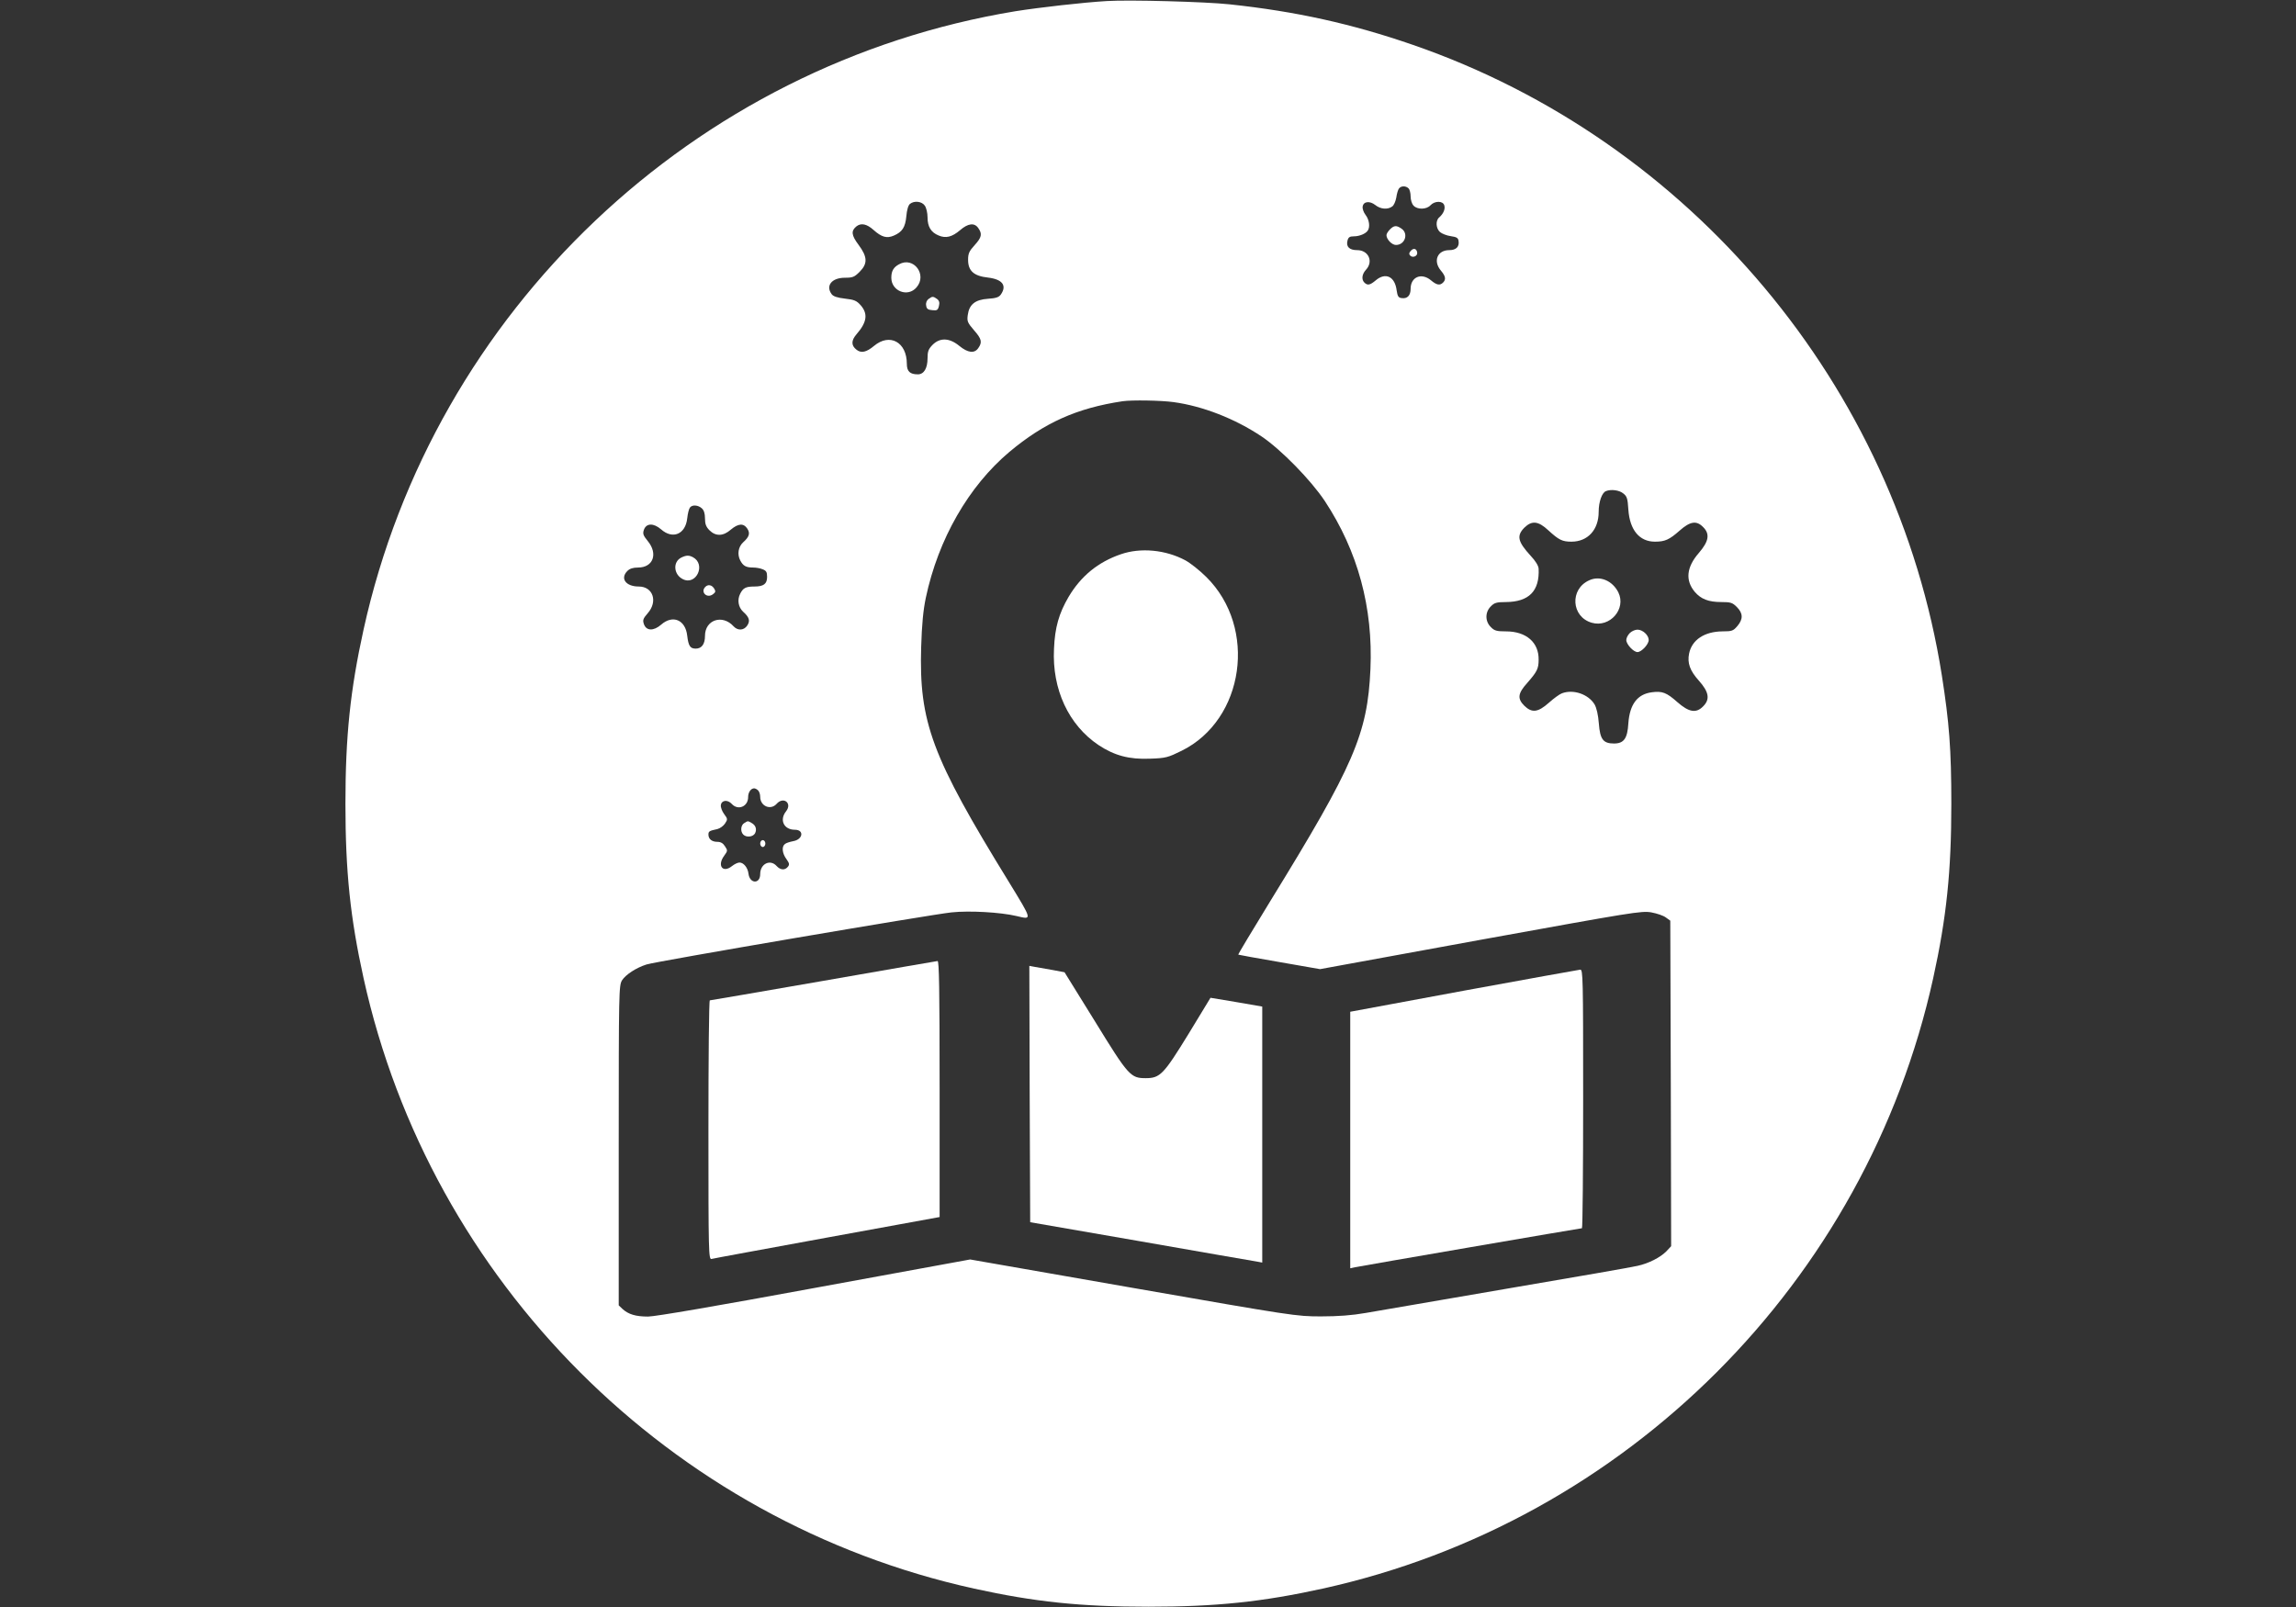
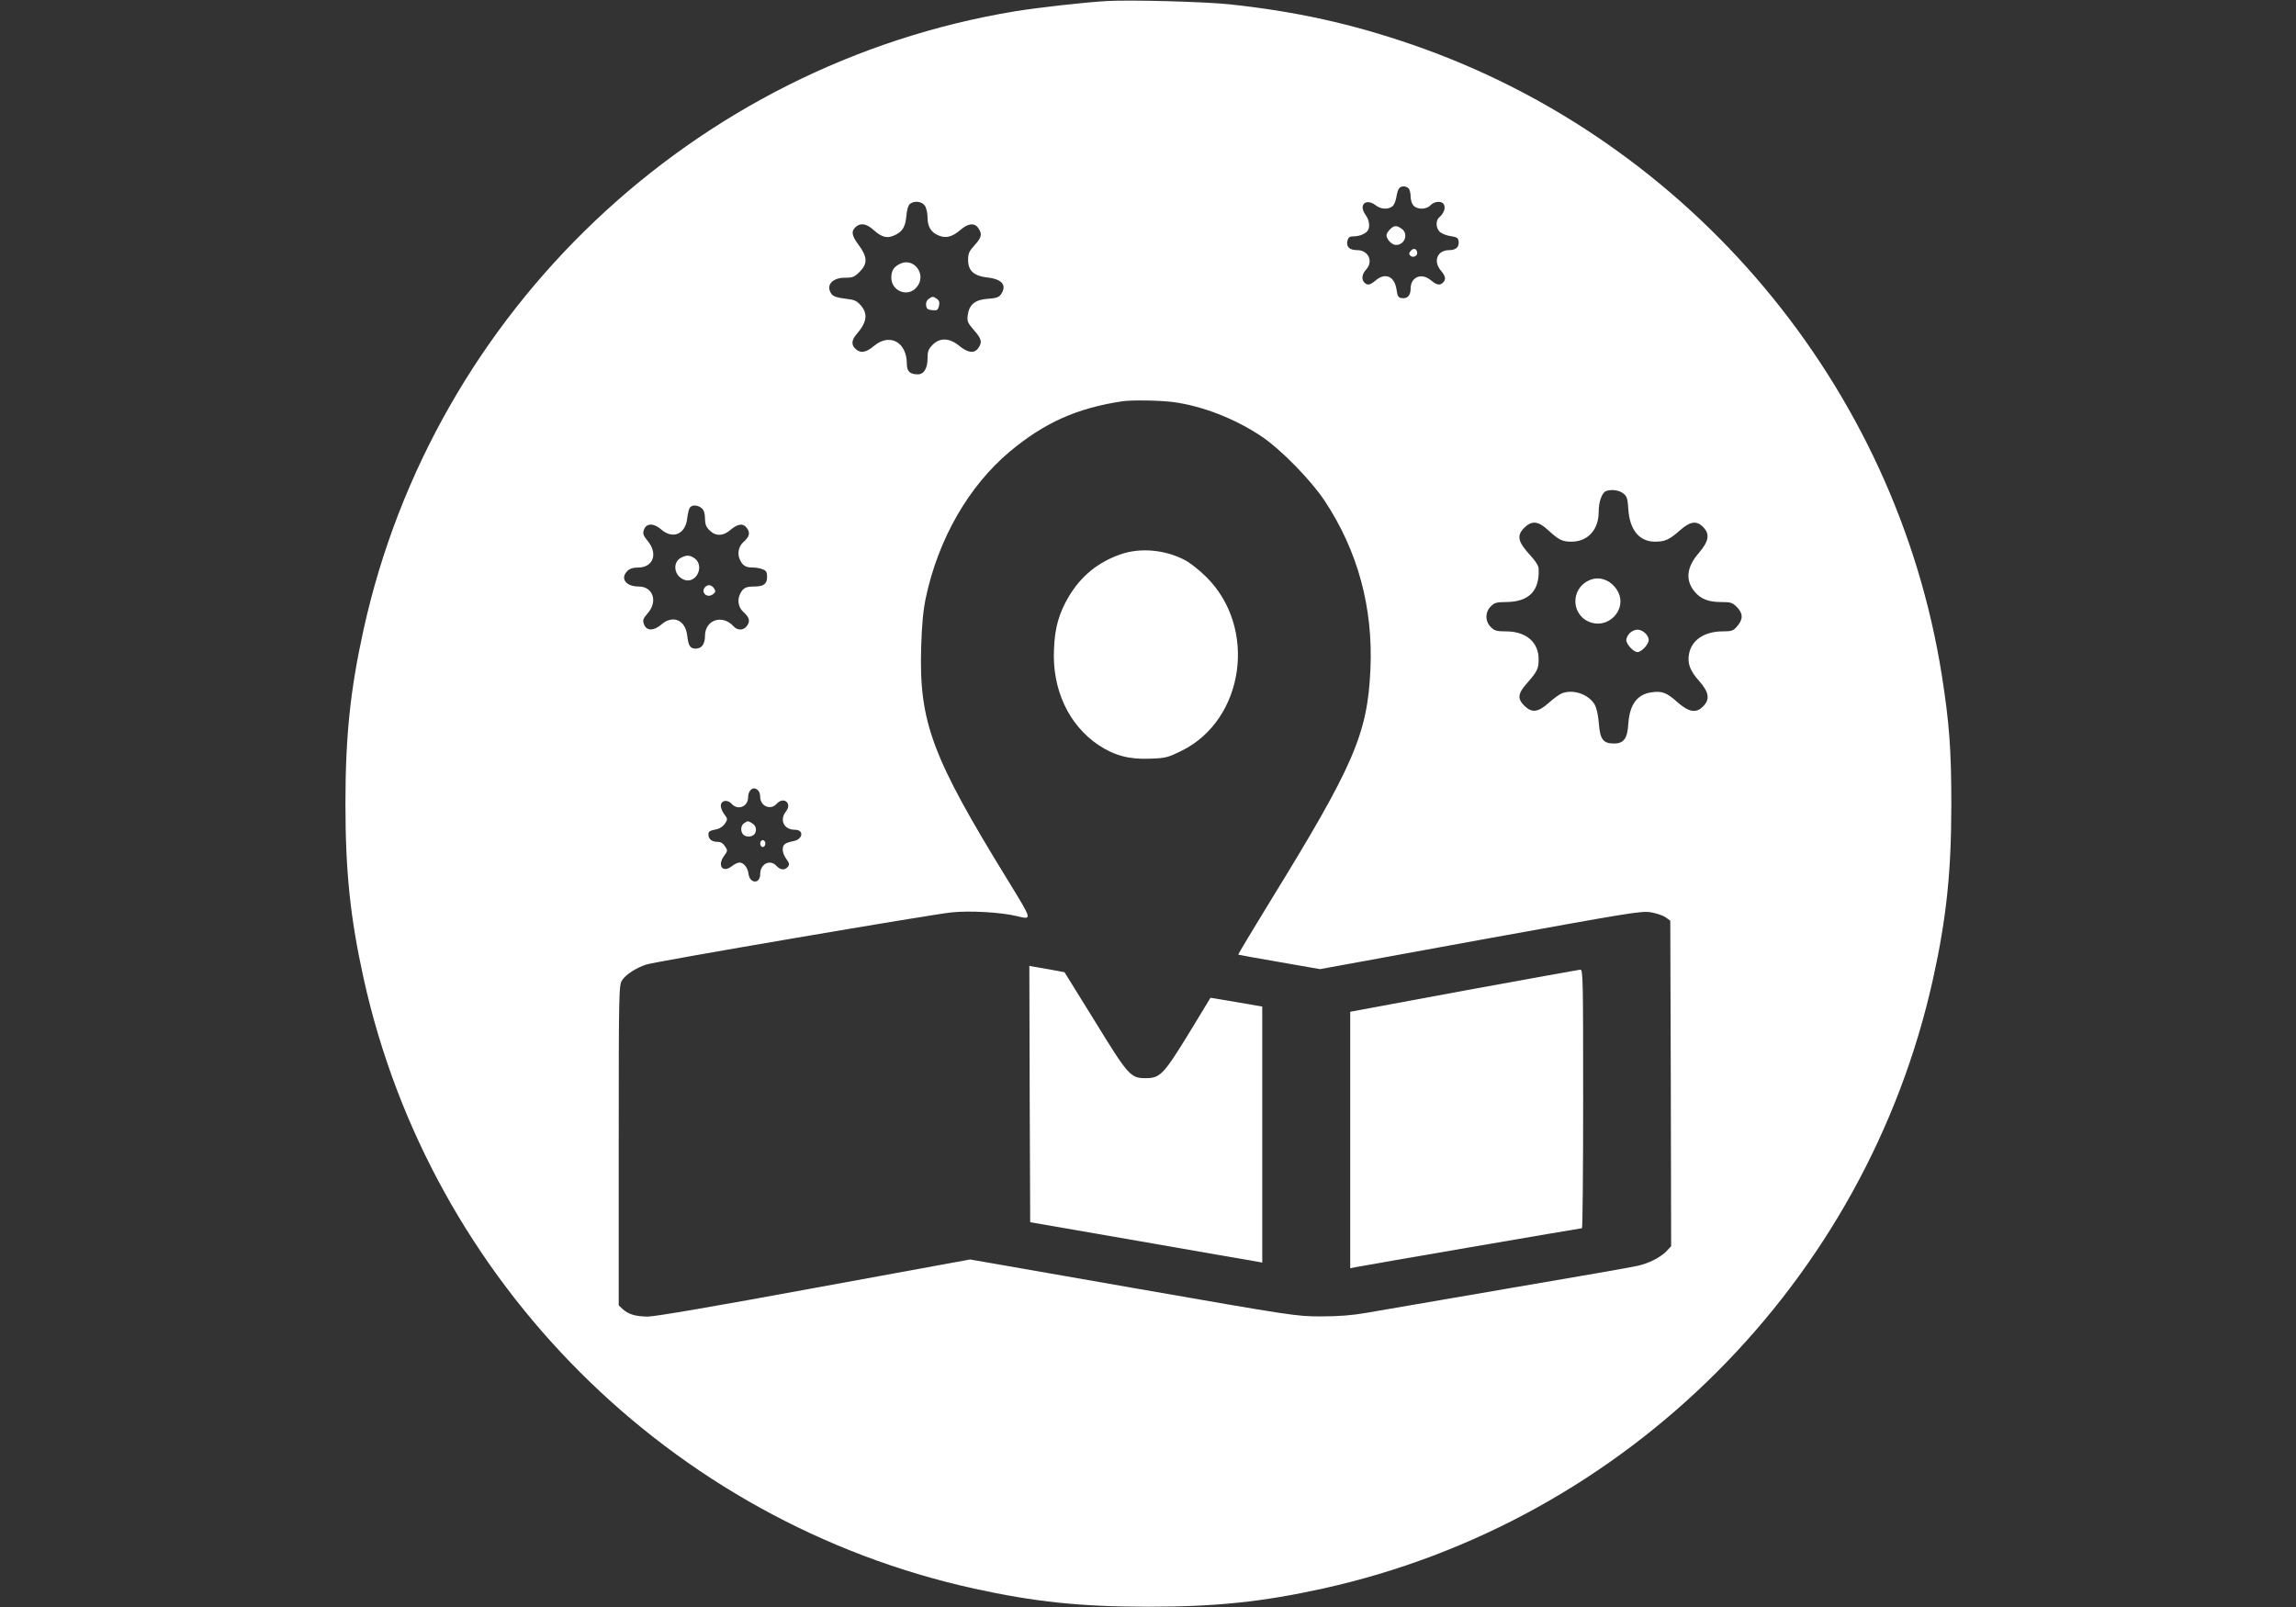
<svg xmlns="http://www.w3.org/2000/svg" id="master-artboard" viewBox="0 0 1400 980" version="1.1" x="0px" y="0px" style="enable-background:new 0 0 1400 980;" width="1400px" height="980px">
  <rect x="0" y="0" width="1400" height="980" fill="#333333" stroke="none" />
  <g transform="matrix(1.052, 0, 0, 1.052, 210, -0)">
    <g transform="translate(0,932) scale(0.1,-0.1)" fill="#000000" stroke="none">
      <path d="M4420 9314 c-137 -8 -391 -37 -530 -59 -1865 -307 -3372 -1737 -3779&#10;-3585 -77 -350 -105 -618 -105 -1010 0 -392 28 -660 105 -1010 388 -1761 1778&#10;-3151 3539 -3539 350 -77 618 -105 1010 -105 392 0 660 28 1010 105 1761 388&#10;3151 1778 3539 3539 77 350 105 618 105 1010 0 317 -12 470 -55 745 -265 1678&#10;-1457 3099 -3066 3655 -353 122 -678 194 -1063 235 -141 15 -579 27 -710 19z&#10;m1748 -1086 c7 -7 12 -28 12 -47 0 -19 7 -43 17 -53 22 -24 75 -23 98 2 24 26&#10;72 27 80 0 7 -21 -5 -49 -29 -70 -22 -18 -20 -63 4 -85 12 -10 40 -21 63 -24&#10;34 -5 43 -10 45 -29 5 -33 -15 -52 -54 -52 -69 0 -95 -63 -49 -118 28 -33 31&#10;-52 13 -70 -18 -18 -37 -15 -70 13 -55 46 -118 20 -118 -49 0 -39 -19 -59 -52&#10;-54 -19 2 -24 11 -29 45 -10 80 -64 106 -121 58 -33 -28 -48 -31 -66 -13 -18&#10;18 -14 49 9 74 45 48 15 114 -51 114 -45 0 -65 20 -56 55 5 20 13 25 37 25 32&#10;0 69 15 81 34 14 21 8 63 -13 90 -11 14 -19 36 -17 48 4 31 41 35 74 9 30 -24&#10;72 -27 97 -8 10 6 20 30 24 52 3 22 10 46 16 53 12 15 39 16 55 0z m-2804&#10;-100 c9 -12 16 -43 16 -68 0 -54 20 -87 64 -105 42 -18 78 -9 125 31 46 40 83&#10;44 105 12 24 -34 20 -54 -21 -99 -32 -35 -38 -49 -38 -85 0 -64 33 -94 115&#10;-103 84 -10 111 -46 75 -98 -11 -16 -28 -22 -75 -25 -74 -5 -109 -33 -117 -95&#10;-5 -35 -1 -44 36 -87 45 -51 49 -70 25 -104 -22 -32 -60 -28 -110 13 -57 47&#10;-112 49 -155 6 -24 -25 -29 -38 -29 -78 0 -58 -21 -93 -56 -93 -46 0 -64 17&#10;-64 61 0 126 -99 180 -190 104 -44 -37 -75 -44 -102 -22 -31 24 -31 53 0 89&#10;61 70 68 119 24 169 -23 26 -37 32 -91 38 -44 5 -68 13 -77 26 -36 49 1 95 77&#10;95 45 0 55 4 85 34 48 48 46 87 -6 157 -42 56 -44 81 -12 107 27 21 60 14 99&#10;-21 47 -42 77 -50 117 -33 49 21 67 48 73 112 3 36 11 64 21 72 25 20 69 15&#10;86 -10z m1442 -1139 c169 -23 356 -96 510 -199 113 -76 286 -253 367 -375 191&#10;-290 280 -617 264 -975 -17 -375 -95 -555 -580 -1343 -104 -170 -188 -309&#10;-186 -311 2 -1 110 -21 239 -43 l235 -41 930 170 c883 160 933 169 990 159 33&#10;-6 71 -19 85 -30 l25 -18 3 -943 2 -944 -27 -29 c-35 -36 -103 -71 -168 -85&#10;-27 -7 -367 -66 -755 -132 -388 -67 -757 -130 -820 -141 -80 -14 -159 -20&#10;-260 -20 -142 0 -161 3 -1089 165 l-944 165 -901 -165 c-564 -104 -925 -166&#10;-966 -166 -72 0 -114 13 -148 44 l-22 21 0 926 c0 898 1 927 19 958 21 33 82&#10;73 142 92 55 18 1651 290 1768 302 104 11 282 1 376 -21 93 -22 94 -28 -44&#10;198 -447 726 -521 925 -508 1362 4 132 12 213 27 285 72 340 248 646 484 845&#10;202 169 390 254 656 294 55 8 223 5 296 -5z m2606 -529 c22 -17 26 -29 30 -94&#10;8 -118 64 -186 154 -186 58 0 83 11 143 64 61 54 98 60 136 21 41 -40 34 -83&#10;-25 -151 -71 -82 -79 -158 -23 -225 36 -42 80 -59 153 -59 55 0 65 -3 91 -29&#10;36 -36 37 -70 3 -110 -24 -28 -31 -31 -87 -31 -104 -1 -177 -49 -193 -129 -11&#10;-55 5 -99 57 -157 58 -65 66 -108 24 -149 -40 -41 -82 -34 -149 25 -63 56 -88&#10;65 -148 57 -84 -11 -128 -70 -136 -180 -5 -88 -26 -117 -83 -117 -63 0 -81 24&#10;-88 116 -4 51 -13 90 -25 111 -36 59 -123 89 -189 64 -14 -5 -48 -30 -76 -55&#10;-63 -56 -98 -60 -142 -17 -41 41 -38 71 16 131 57 65 67 83 67 135 2 101 -72&#10;165 -189 165 -55 0 -68 4 -88 25 -34 33 -34 87 0 120 20 21 34 25 87 25 134 1&#10;196 64 190 193 -1 18 -18 45 -46 75 -75 82 -83 116 -37 163 44 43 81 39 139&#10;-15 61 -56 81 -66 134 -66 95 0 158 69 158 173 0 58 19 111 42 120 29 12 77 6&#10;100 -13z m-5340 -87 c12 -11 18 -30 18 -58 0 -32 6 -49 26 -69 36 -36 80 -35&#10;124 4 43 36 74 38 95 6 18 -27 12 -48 -24 -80 -28 -26 -35 -69 -17 -104 17&#10;-33 34 -42 76 -42 16 0 40 -4 54 -10 21 -8 26 -16 26 -44 0 -41 -20 -56 -74&#10;-56 -49 0 -65 -8 -82 -42 -18 -35 -11 -78 17 -104 36 -32 42 -53 24 -80 -19&#10;-29 -55 -31 -79 -5 -65 72 -166 38 -166 -55 0 -48 -19 -74 -54 -74 -32 0 -42&#10;16 -49 75 -10 92 -84 123 -151 64 -44 -38 -86 -37 -100 3 -8 23 -5 32 22 63&#10;60 68 31 155 -52 155 -75 0 -109 47 -66 90 14 14 33 20 62 20 88 0 117 80 56&#10;154 -26 32 -30 42 -22 65 14 39 56 40 100 2 67 -59 141 -28 151 64 3 28 10 56&#10;16 63 13 17 47 15 69 -5z m326 -1635 c7 -7 12 -23 12 -37 0 -54 60 -80 95 -41&#10;40 45 92 4 55 -43 -40 -50 -13 -107 51 -107 55 0 47 -56 -9 -66 -21 -4 -43&#10;-11 -49 -17 -20 -15 -15 -55 9 -87 17 -24 19 -32 8 -45 -17 -21 -43 -19 -65 5&#10;-37 41 -95 13 -95 -47 0 -59 -61 -57 -68 3 -4 34 -28 64 -52 64 -10 0 -29 -9&#10;-44 -21 -53 -42 -87 3 -45 60 21 29 21 31 5 55 -11 18 -25 26 -44 26 -32 0&#10;-52 16 -52 42 0 19 5 22 52 32 15 4 35 18 44 32 16 24 16 27 -5 55 -12 16 -21&#10;40 -19 52 4 29 39 33 63 7 36 -40 95 -16 95 39 0 28 16 51 35 51 6 0 16 -5 23&#10;-12z" style="fill: rgb(255, 255, 255);" />
      <path d="M6060 7990 c-11 -11 -20 -26 -20 -33 0 -24 31 -57 55 -57 52 0 74 65&#10;33 94 -30 21 -44 20 -68 -4z" style="fill: rgb(255, 255, 255);" />
      <path d="M6180 7865 c-10 -11 -10 -19 -2 -27 15 -15 44 -2 40 19 -4 23 -22 27&#10;-38 8z" style="fill: rgb(255, 255, 255);" />
      <path d="M3215 7788 c-32 -17 -45 -39 -45 -78 0 -78 96 -115 146 -56 64 73&#10;-17 181 -101 134z" style="fill: rgb(255, 255, 255);" />
      <path d="M3386 7587 c-11 -8 -17 -23 -14 -38 2 -19 10 -25 35 -27 28 -3 33 0&#10;39 24 5 20 2 31 -11 41 -23 16 -27 16 -49 0z" style="fill: rgb(255, 255, 255);" />
      <path d="M4500 6107 c-131 -45 -231 -126 -303 -248 -55 -94 -79 -176 -84 -300&#10;-12 -235 85 -442 258 -558 92 -61 178 -84 298 -79 92 3 105 7 184 46 364 180&#10;440 713 143 1007 -39 39 -94 82 -122 97 -114 61 -259 75 -374 35z" style="fill: rgb(255, 255, 255);" />
-       <path d="M2775 3634 c-357 -62 -653 -113 -657 -113 -5 -1 -8 -339 -8 -752 0&#10;-711 1 -751 18 -747 9 3 311 58 670 124 l652 119 0 742 c0 588 -3 743 -12 742&#10;-7 -1 -305 -52 -663 -115z" style="fill: rgb(255, 255, 255);" />
      <path d="M3972 2978 l3 -743 640 -111 c352 -62 655 -114 673 -117 l32 -6 0&#10;742 0 742 -150 26 -150 25 -127 -209 c-145 -236 -165 -257 -249 -257 -87 0&#10;-100 14 -294 330 l-176 284 -69 13 c-39 7 -85 15 -103 18 l-32 6 2 -743z" style="fill: rgb(255, 255, 255);" />
      <path d="M6488 3577 l-658 -122 0 -743 0 -744 28 6 c38 8 1305 226 1315 226 4&#10;0 7 338 7 750 0 708 -1 750 -17 749 -10 -1 -314 -56 -675 -122z" style="fill: rgb(255, 255, 255);" />
      <path d="M7215 5956 c-114 -51 -104 -212 15 -246 105 -30 201 80 154 176 -34&#10;68 -107 99 -169 70z" style="fill: rgb(255, 255, 255);" />
      <path d="M7450 5650 c-11 -11 -20 -29 -20 -40 0 -25 42 -70 65 -70 23 0 65 45&#10;65 70 0 28 -35 60 -65 60 -14 0 -34 -9 -45 -20z" style="fill: rgb(255, 255, 255);" />
      <path d="M1953 6088 c-51 -25 -45 -100 10 -126 77 -37 134 87 57 128 -23 12&#10;-38 12 -67 -2z" style="fill: rgb(255, 255, 255);" />
      <path d="M2092 5918 c-30 -30 9 -69 44 -43 15 11 17 17 8 32 -14 23 -36 27&#10;-52 11z" style="fill: rgb(255, 255, 255);" />
      <path d="M2318 4549 c-21 -12 -24 -49 -6 -67 18 -18 56 -14 68 7 12 24 4 48&#10;-21 61 -21 12 -20 12 -41 -1z" style="fill: rgb(255, 255, 255);" />
      <path d="M2410 4430 c0 -11 7 -20 15 -20 8 0 15 9 15 20 0 11 -7 20 -15 20 -8&#10;0 -15 -9 -15 -20z" style="fill: rgb(255, 255, 255);" />
    </g>
  </g>
</svg>